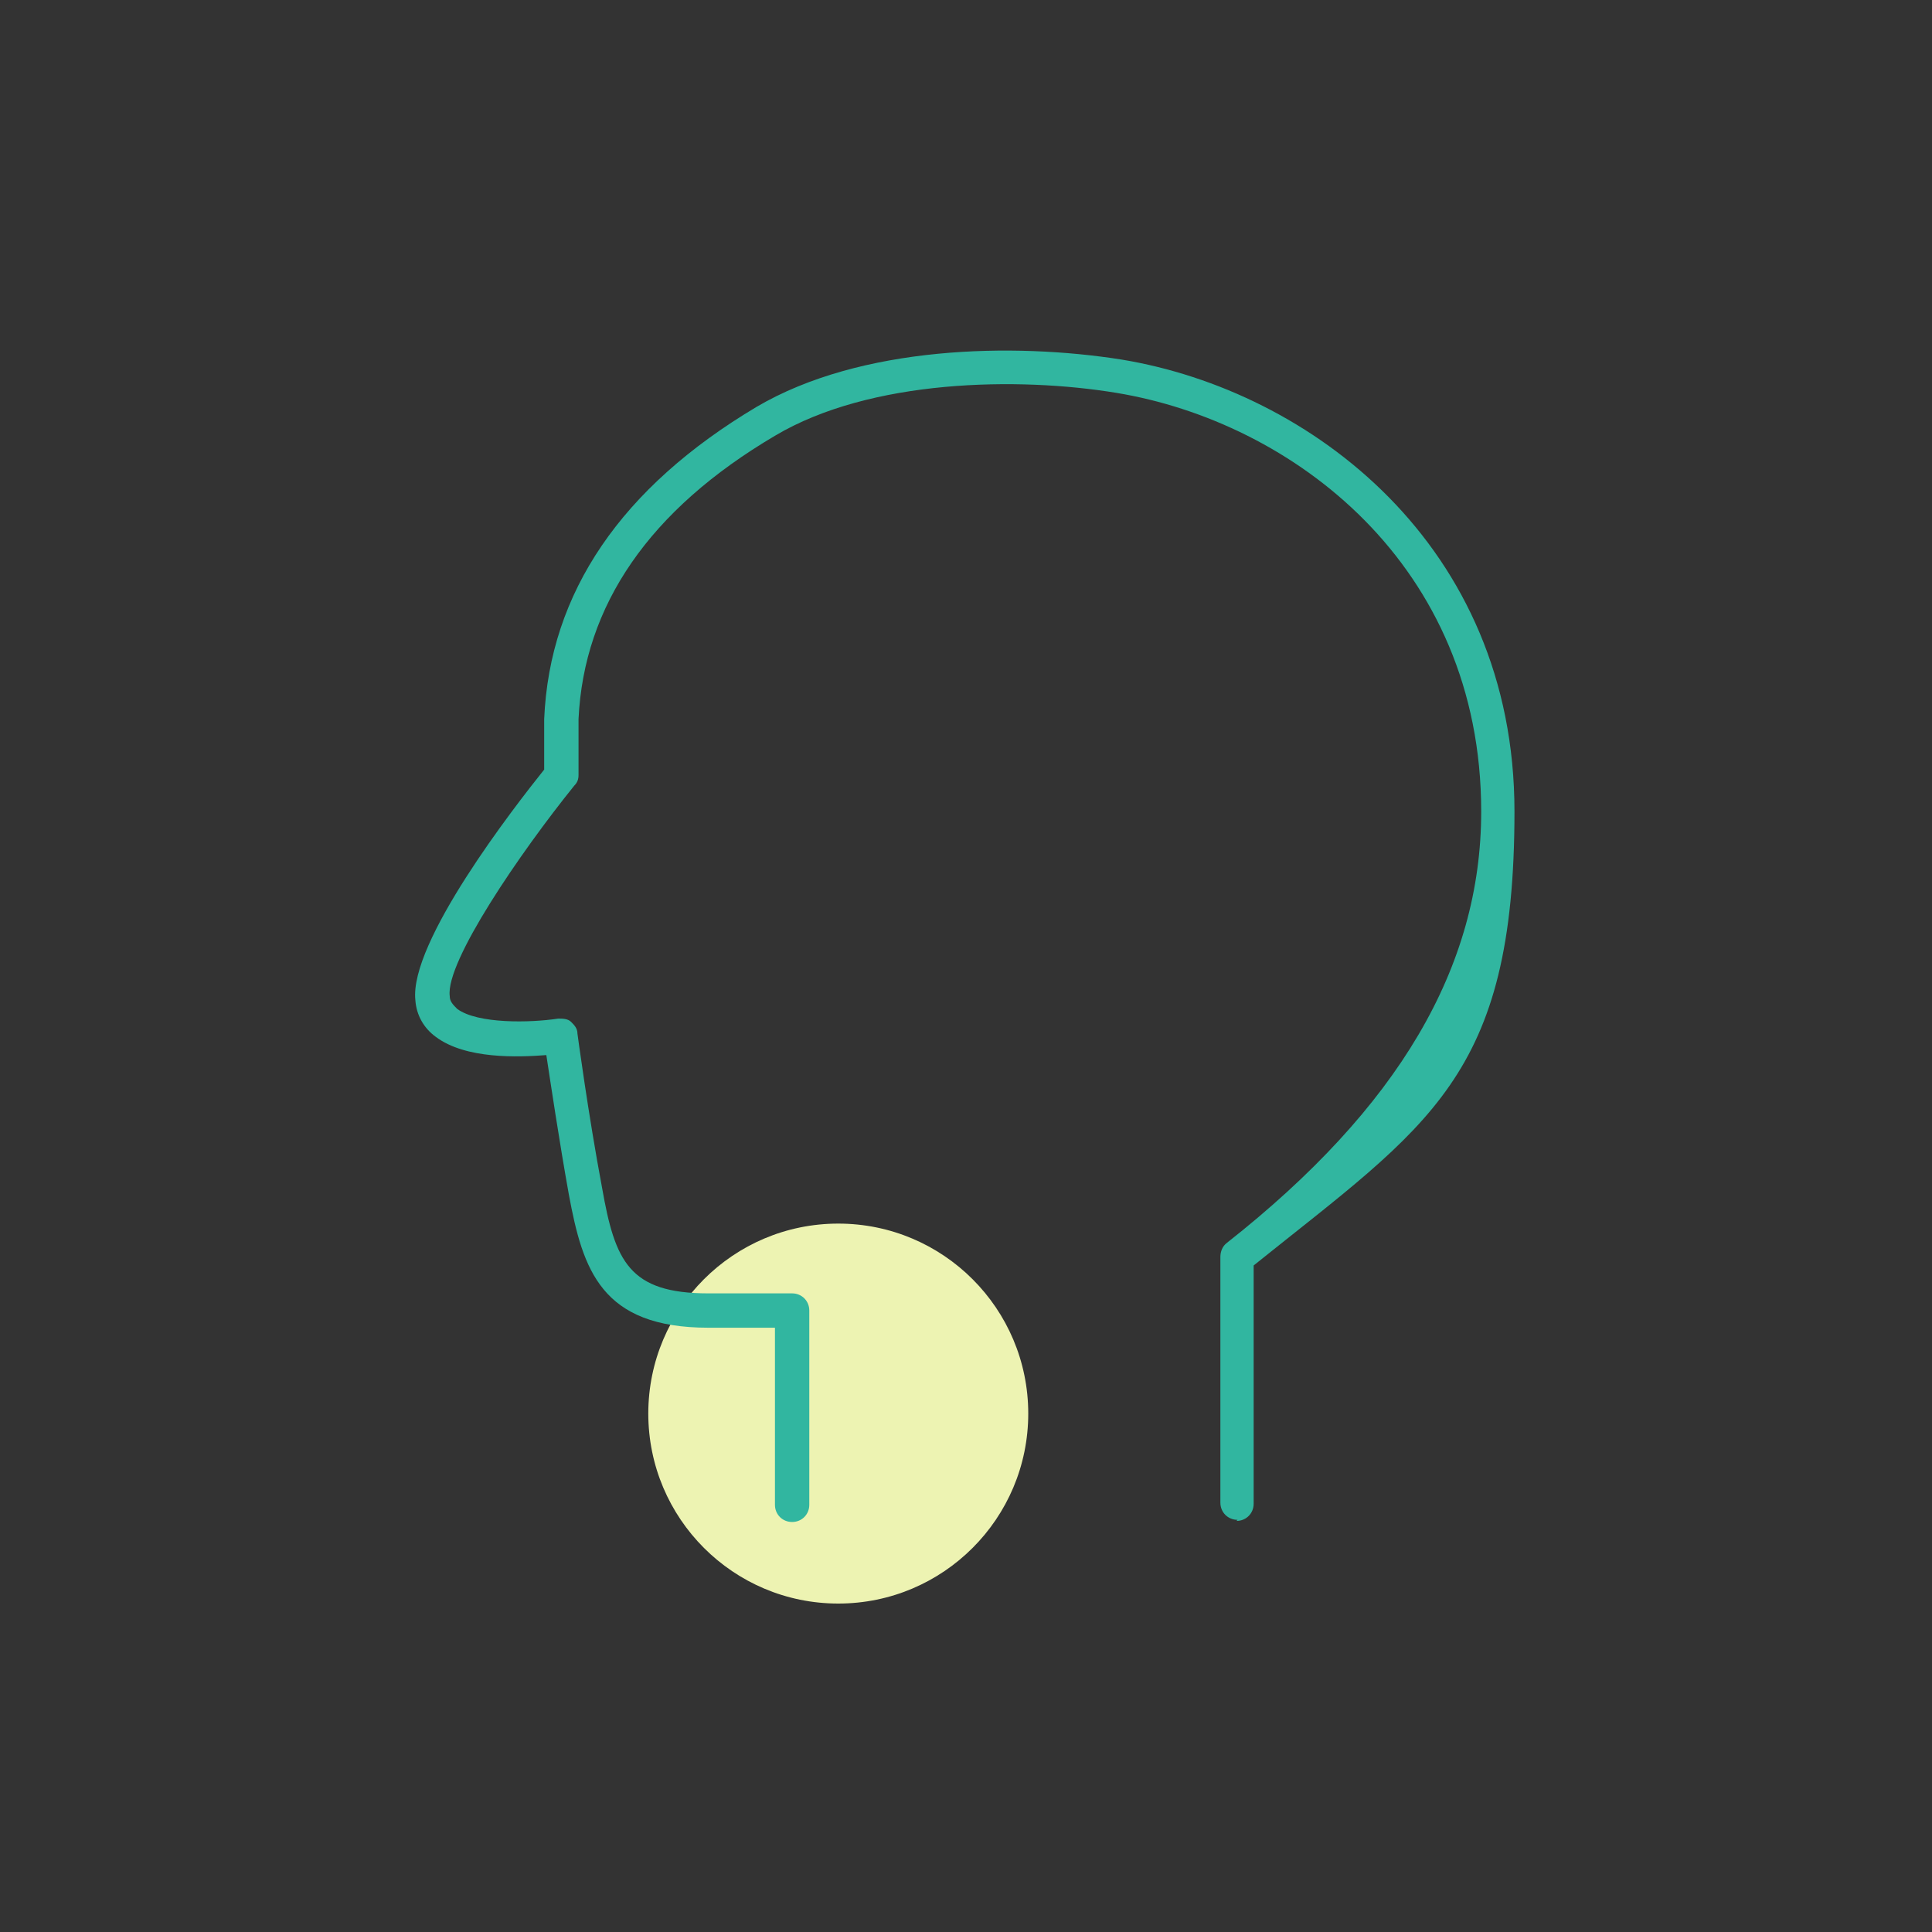
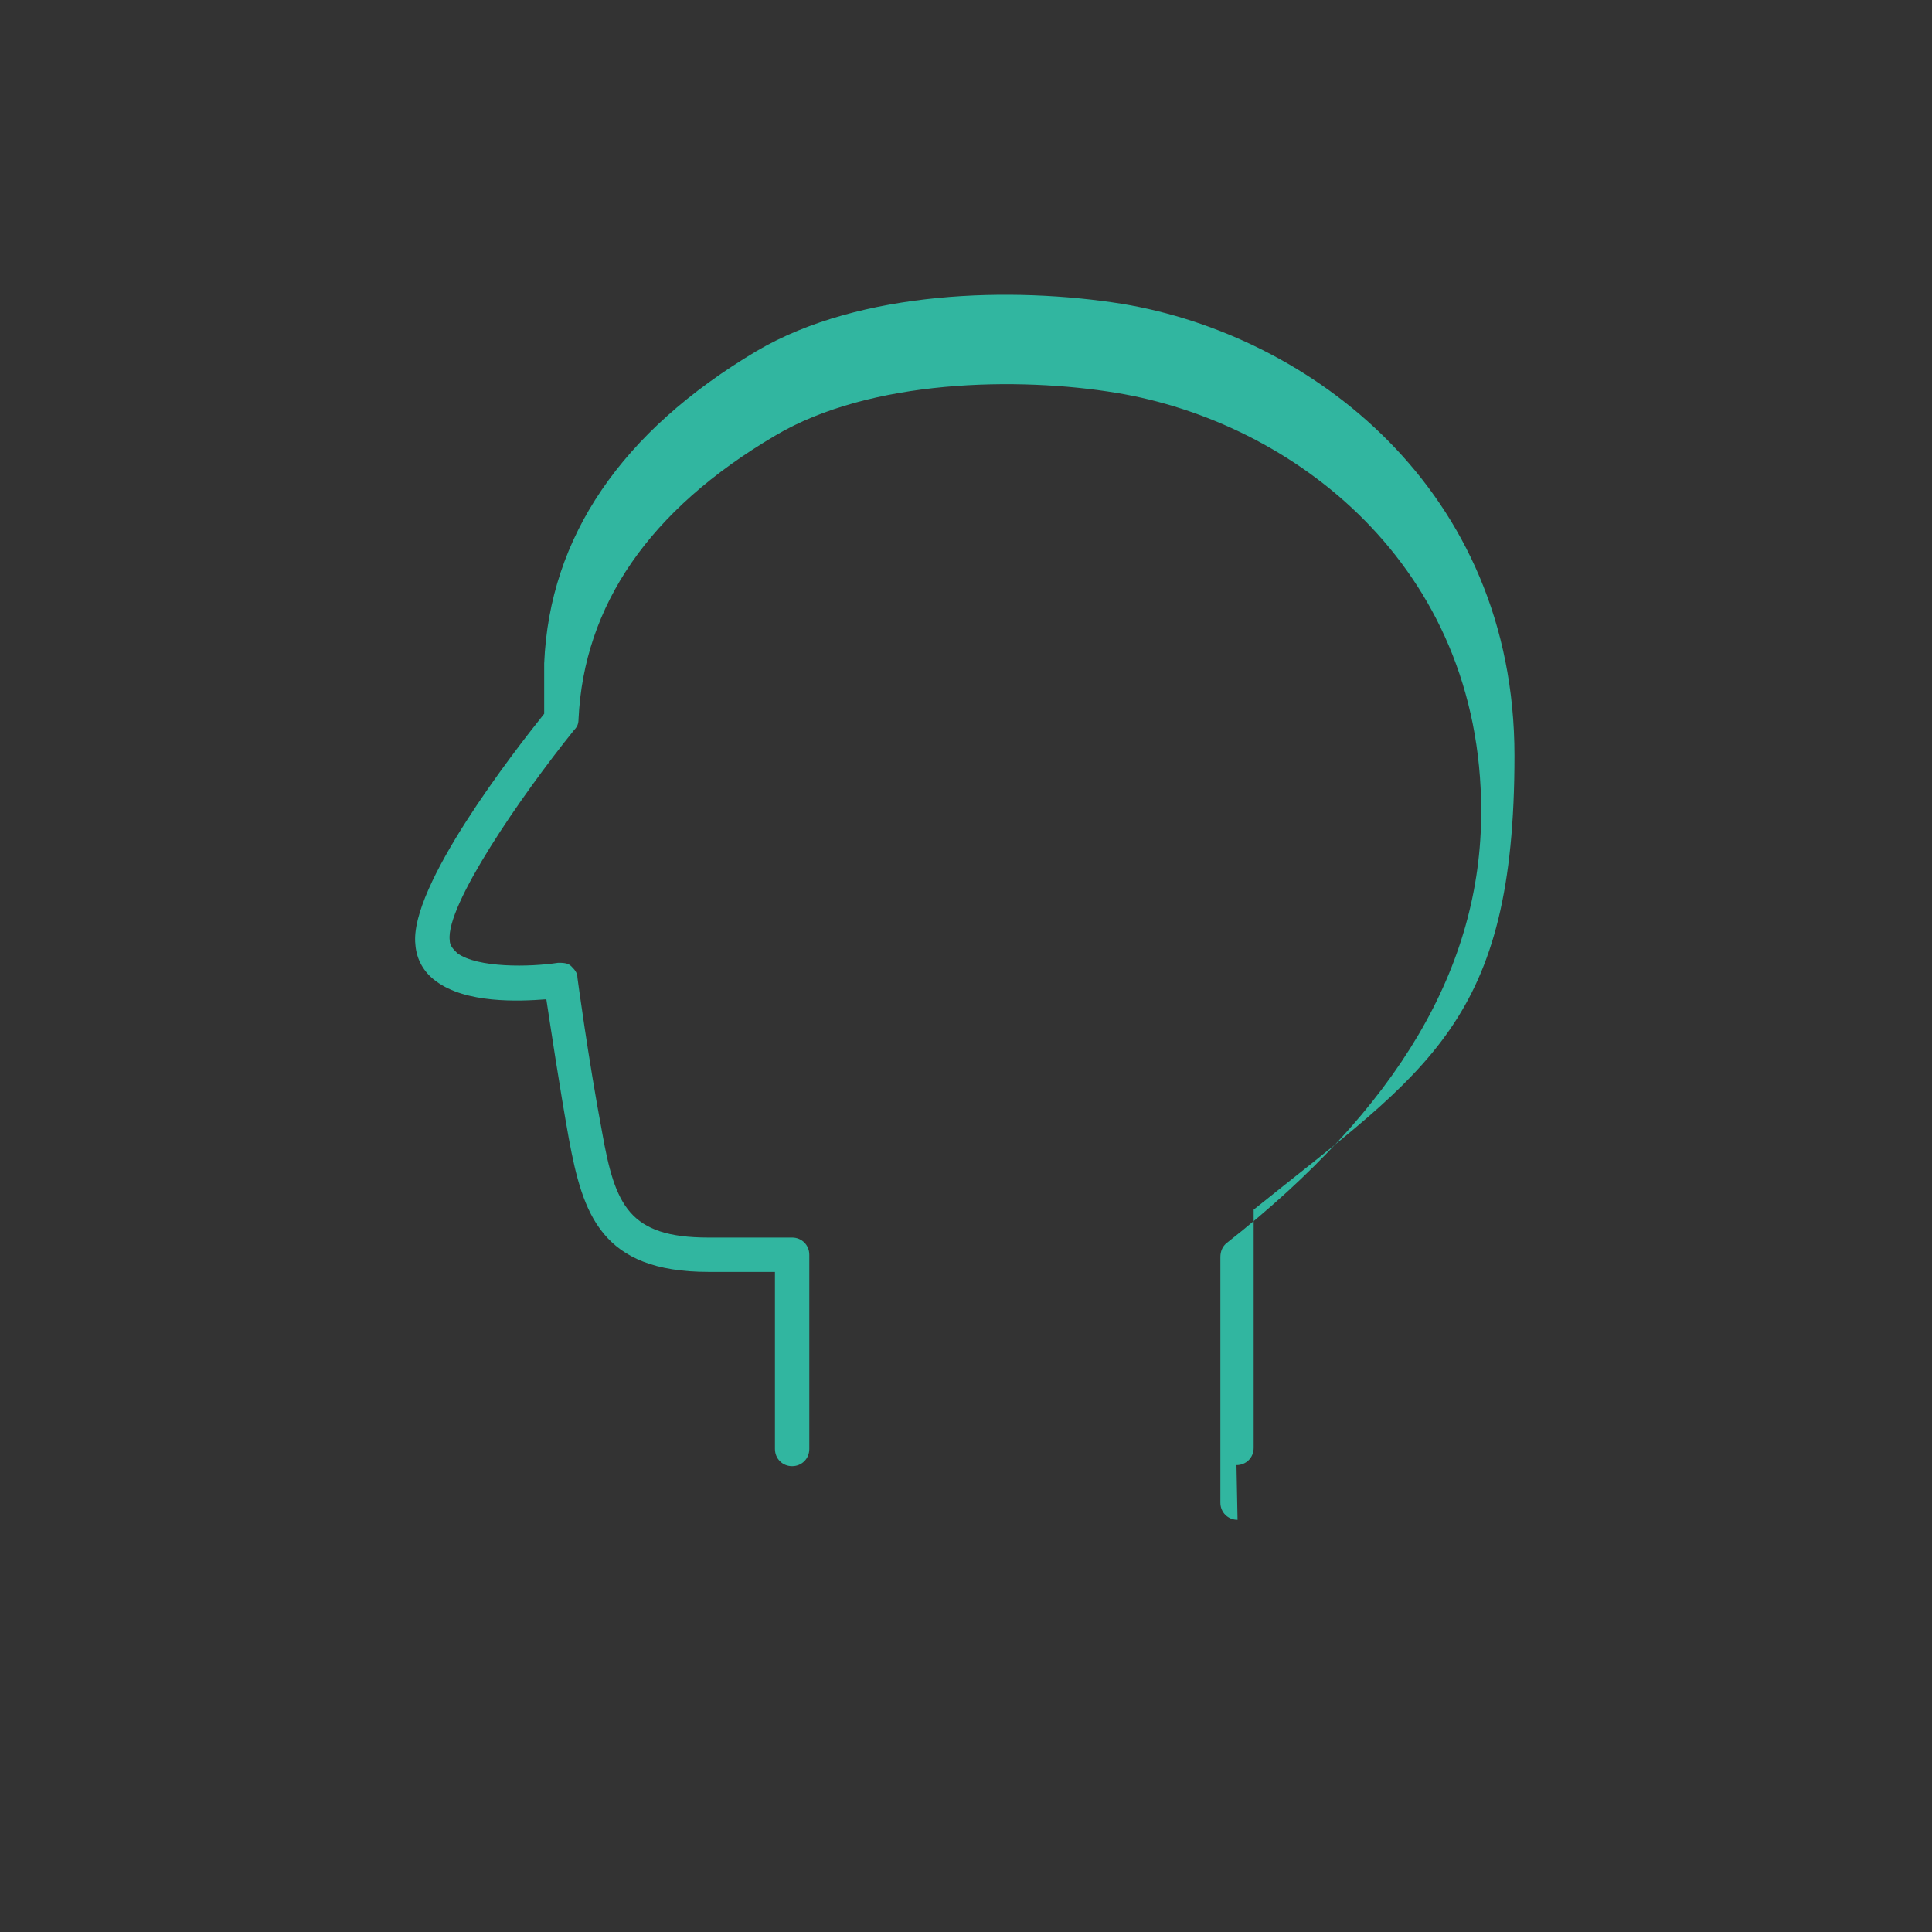
<svg xmlns="http://www.w3.org/2000/svg" id="_レイヤー_1" data-name="レイヤー_1" version="1.1" viewBox="0 0 180 180">
  <rect x="0" y="0" width="180" height="180" fill="#333333" stroke="none" />
  <defs>
    <style>
      .st0 {
        fill: #31b6a0;
      }

      .st1 {
        fill: #edf3b2;
      }
    </style>
  </defs>
-   <circle class="st1" cx="78.1" cy="131.7" r="17.7" />
-   <path class="st0" d="M115.3,141.6c-.9,0-1.6-.7-1.6-1.6v-22.9c0-.5.2-1,.6-1.3,16-12.6,23.7-25.7,23.7-40.2,0-23-17.6-36.3-34-39-9.1-1.5-22.9-1.3-31.8,4-11.7,6.9-17.8,15.8-18.3,26.4v5.2c0,.4-.1.7-.4,1-5,6.2-12,16.4-11.6,19.6,0,.5.3.8.7,1.2,1.9,1.4,6.8,1.3,9.4.9.4,0,.9,0,1.2.3.3.3.6.6.6,1.1,0,0,1,7.5,2.3,14.4,1.2,6.8,2.5,9.8,9.9,9.8h7.8c.9,0,1.6.7,1.6,1.6v18.1c0,.9-.7,1.6-1.6,1.6s-1.6-.7-1.6-1.6v-16.5h-6.2c-10,0-11.7-5.4-13-12.4-.9-5-1.7-10.4-2.1-13-2.6.2-7.5.4-10.3-1.7-1.1-.8-1.8-2-1.9-3.4-.6-5.4,9.2-18,12-21.5v-4.7c.5-11.8,7.2-21.6,19.8-29.1,9.7-5.7,23.9-6,34-4.4,17.6,2.9,36.6,17.3,36.6,42.1s-8,29.2-24.3,42.3v22.2c0,.9-.7,1.6-1.6,1.6Z" />
+   <path class="st0" d="M115.3,141.6c-.9,0-1.6-.7-1.6-1.6v-22.9c0-.5.2-1,.6-1.3,16-12.6,23.7-25.7,23.7-40.2,0-23-17.6-36.3-34-39-9.1-1.5-22.9-1.3-31.8,4-11.7,6.9-17.8,15.8-18.3,26.4c0,.4-.1.7-.4,1-5,6.2-12,16.4-11.6,19.6,0,.5.3.8.7,1.2,1.9,1.4,6.8,1.3,9.4.9.4,0,.9,0,1.2.3.3.3.6.6.6,1.1,0,0,1,7.5,2.3,14.4,1.2,6.8,2.5,9.8,9.9,9.8h7.8c.9,0,1.6.7,1.6,1.6v18.1c0,.9-.7,1.6-1.6,1.6s-1.6-.7-1.6-1.6v-16.5h-6.2c-10,0-11.7-5.4-13-12.4-.9-5-1.7-10.4-2.1-13-2.6.2-7.5.4-10.3-1.7-1.1-.8-1.8-2-1.9-3.4-.6-5.4,9.2-18,12-21.5v-4.7c.5-11.8,7.2-21.6,19.8-29.1,9.7-5.7,23.9-6,34-4.4,17.6,2.9,36.6,17.3,36.6,42.1s-8,29.2-24.3,42.3v22.2c0,.9-.7,1.6-1.6,1.6Z" />
</svg>